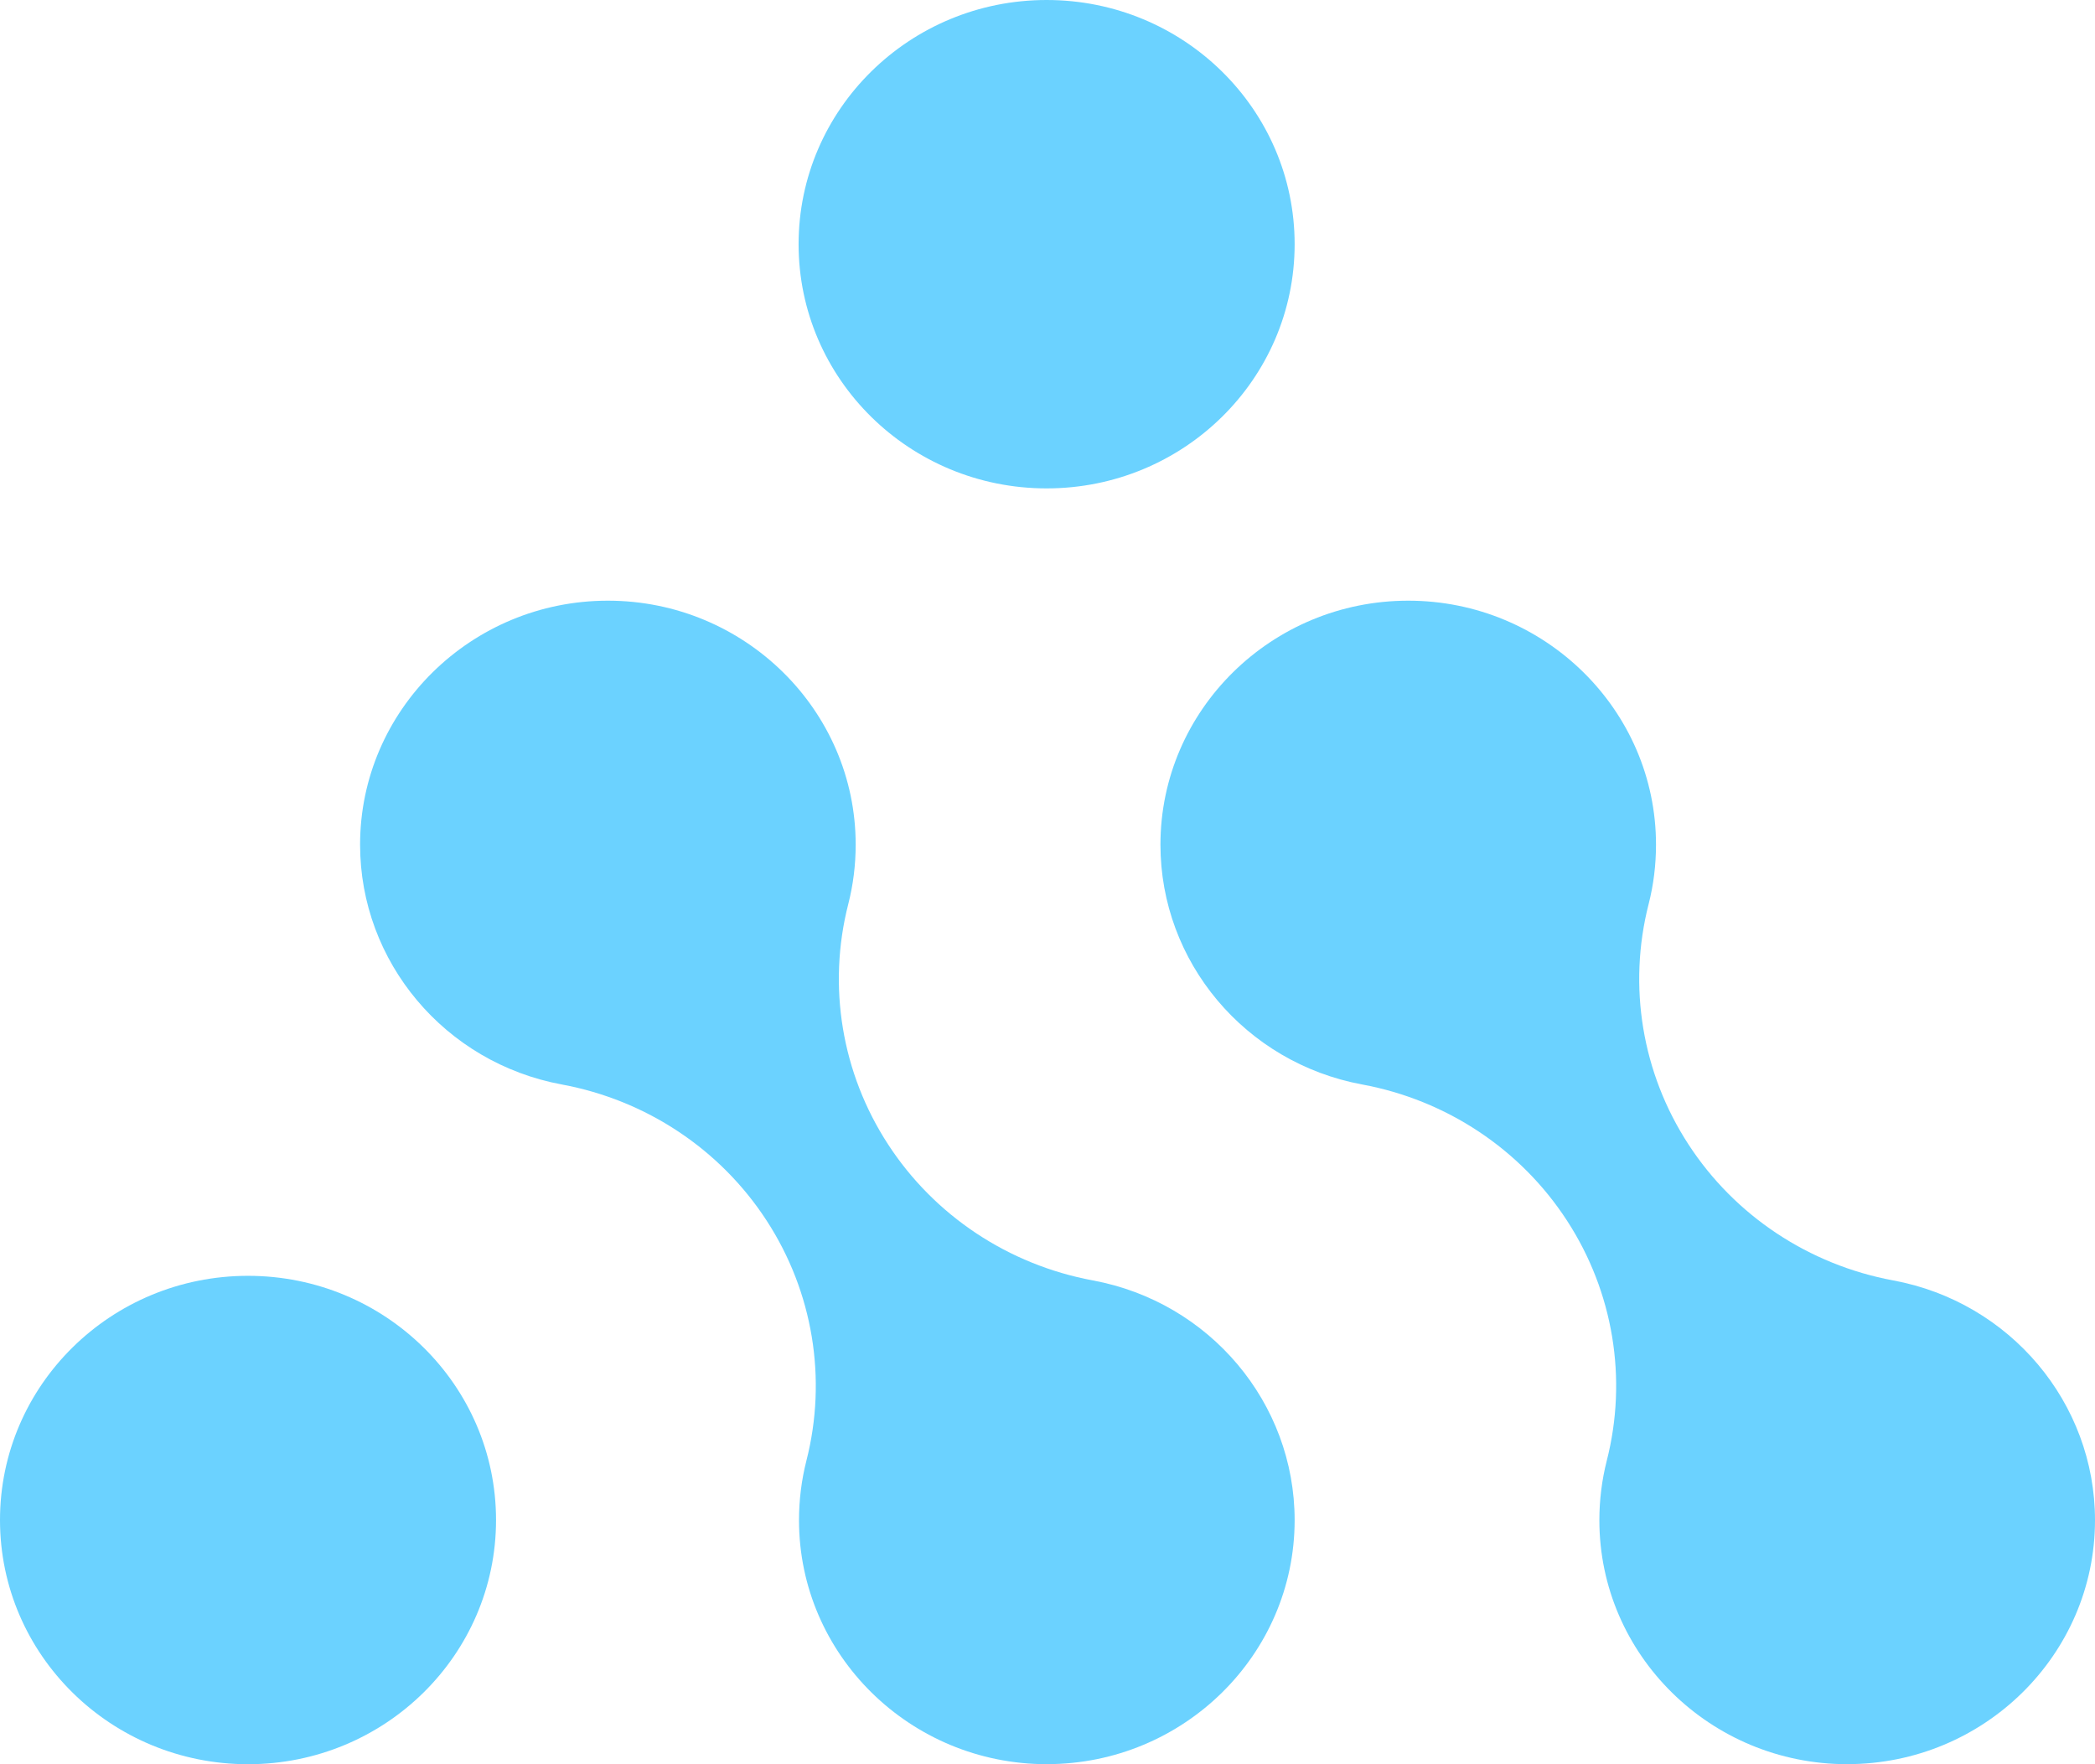
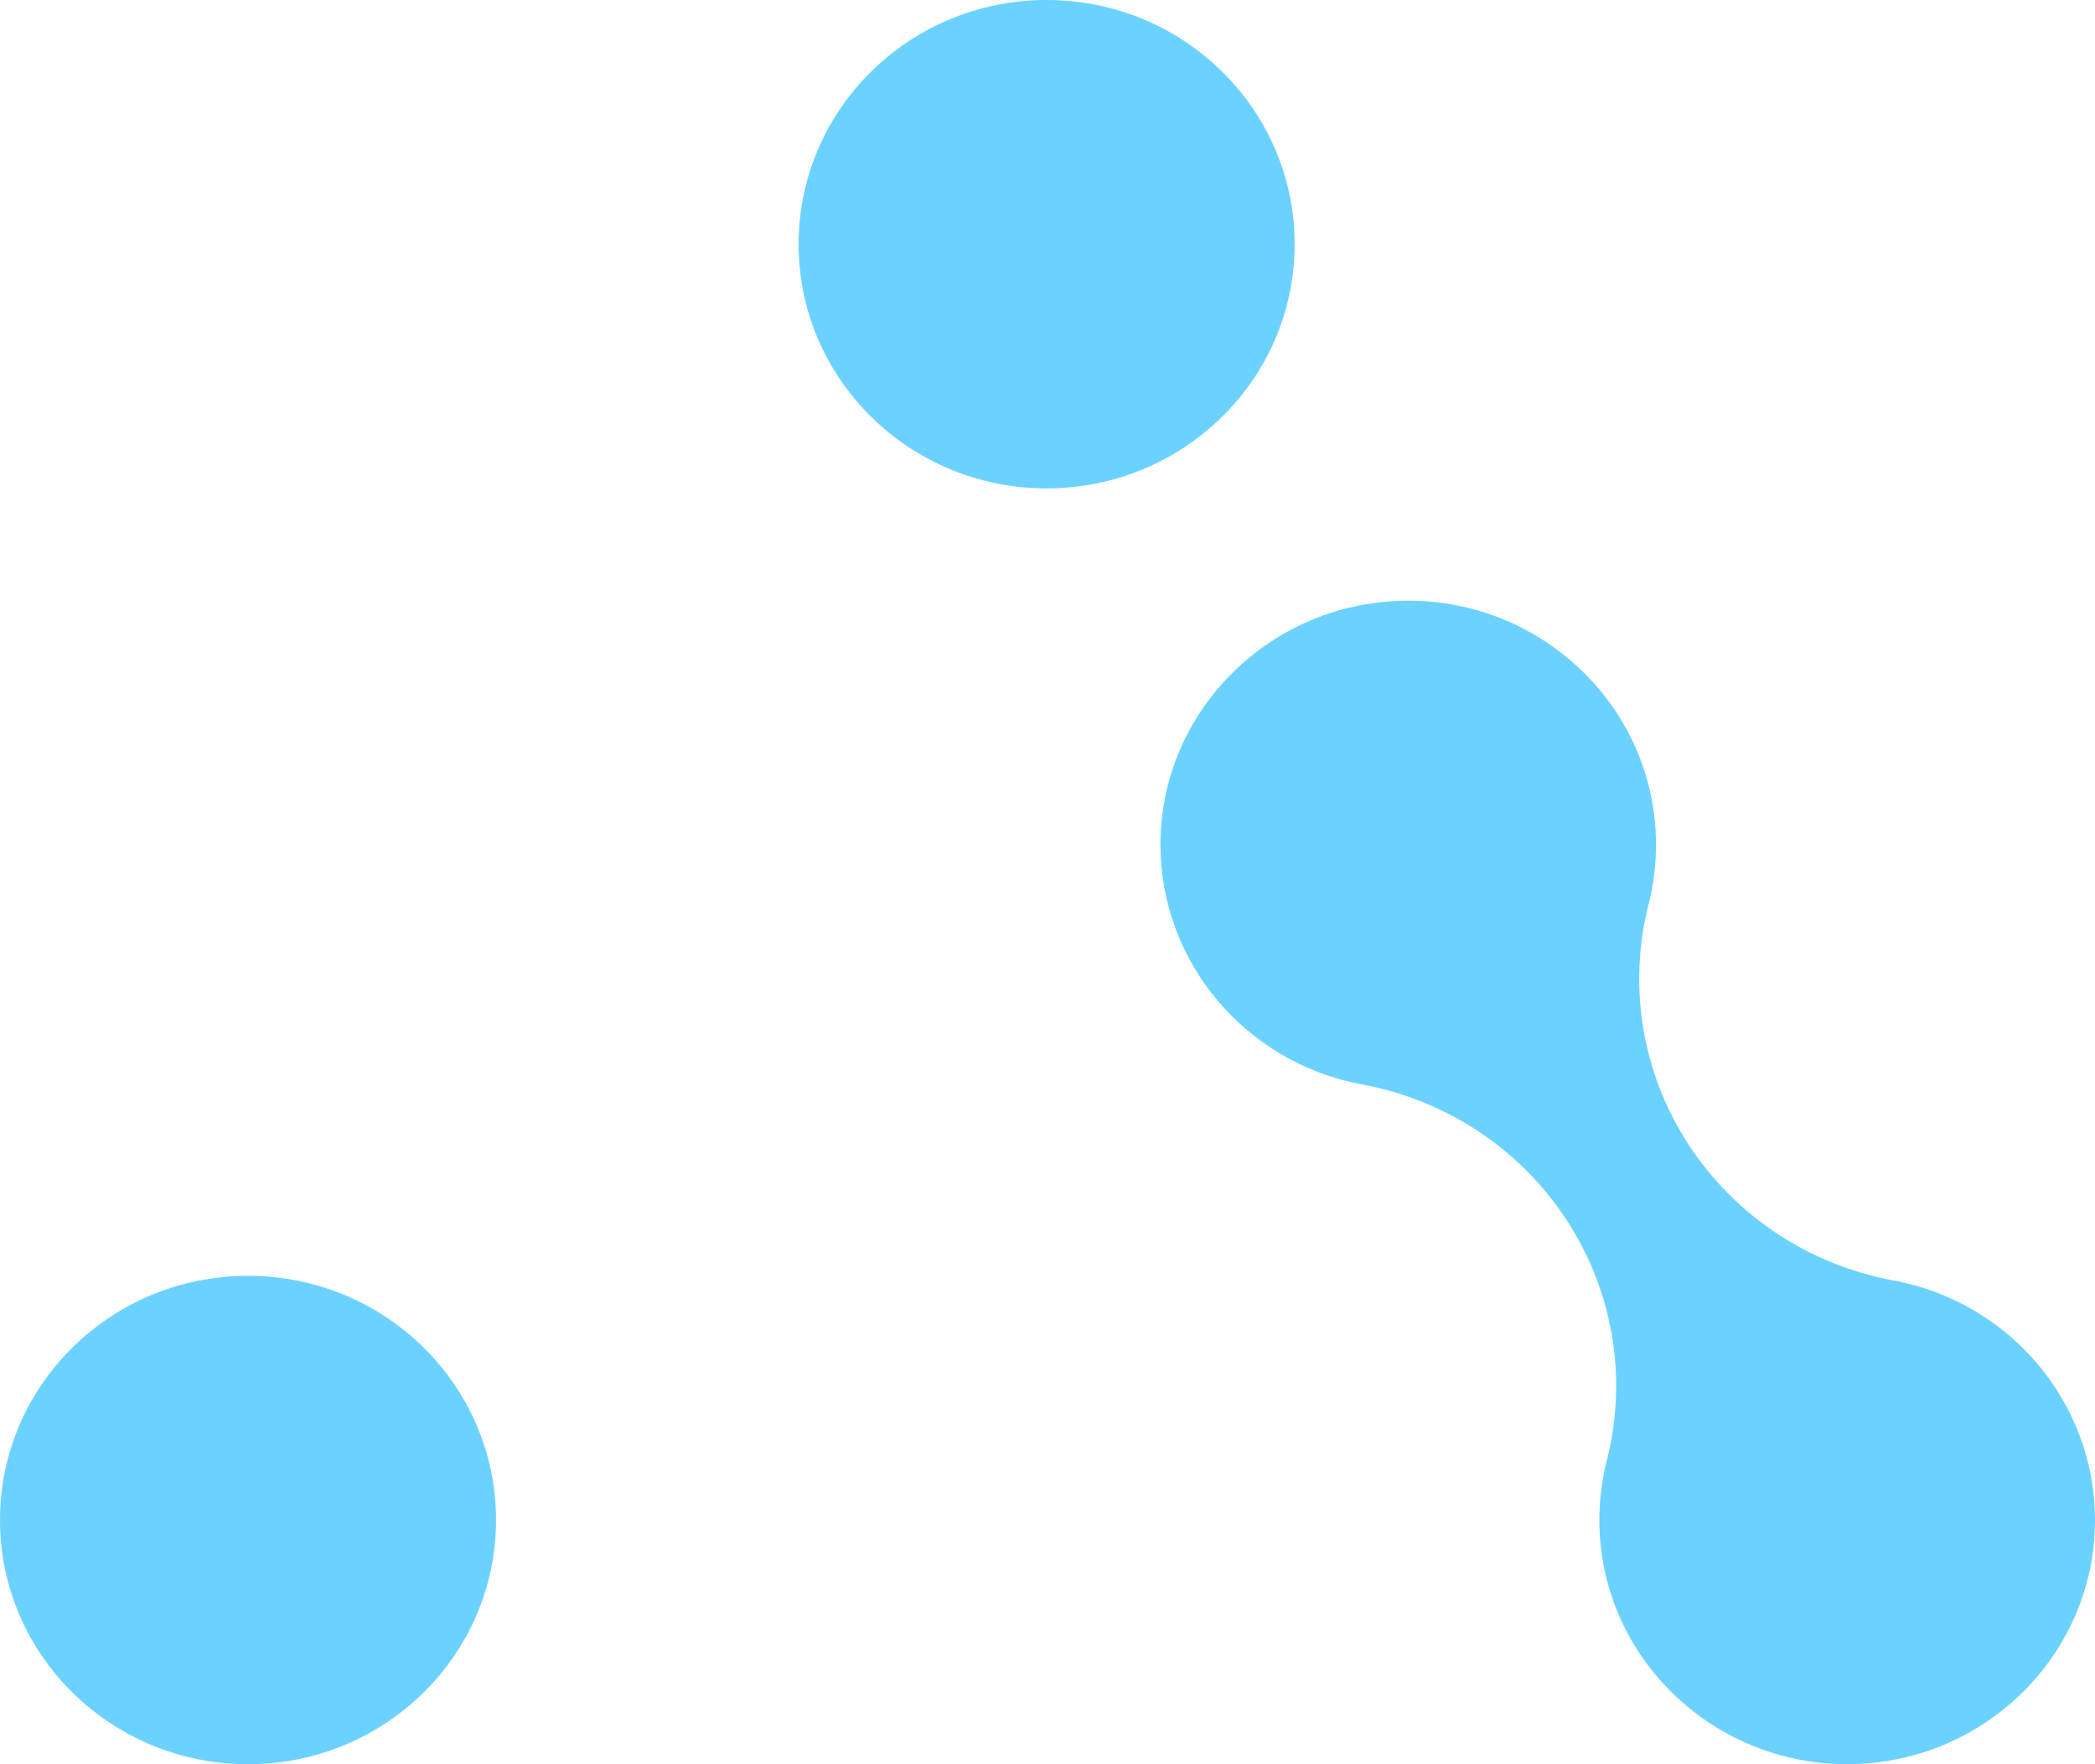
<svg xmlns="http://www.w3.org/2000/svg" width="57" height="48" viewBox="0 0 57 48" fill="none">
  <ellipse cx="6.748" cy="41.356" rx="6.748" ry="6.644" fill="#6BD2FF" />
  <ellipse cx="28.476" cy="6.644" rx="6.748" ry="6.644" fill="#6BD2FF" />
-   <path d="M28.481 47.999C24.763 47.999 21.739 45.022 21.739 41.361C21.739 40.812 21.807 40.267 21.94 39.743C22.51 37.511 22.119 35.147 20.858 33.209C19.599 31.27 17.581 29.93 15.285 29.506C12.105 28.916 9.797 26.172 9.797 22.981C9.797 19.321 12.821 16.343 16.539 16.343C20.256 16.343 23.281 19.321 23.281 22.981C23.281 23.531 23.213 24.076 23.079 24.599C22.509 26.831 22.9 29.196 24.161 31.133C25.421 33.072 27.438 34.412 29.734 34.837C32.914 35.426 35.224 38.169 35.224 41.36C35.224 45.021 32.2 47.998 28.482 47.998L28.481 47.999Z" fill="#6BD2FF" />
  <path d="M50.257 47.999C46.539 47.999 43.515 45.022 43.515 41.361C43.515 40.812 43.583 40.267 43.716 39.743C44.286 37.511 43.895 35.147 42.634 33.209C41.375 31.27 39.357 29.93 37.061 29.506C33.881 28.916 31.573 26.172 31.573 22.981C31.573 19.321 34.596 16.343 38.315 16.343C42.032 16.343 45.056 19.321 45.056 22.981C45.056 23.531 44.989 24.076 44.855 24.599C44.285 26.831 44.676 29.196 45.937 31.133C47.196 33.072 49.214 34.412 51.51 34.837C54.69 35.426 57 38.169 57 41.36C57 45.021 53.976 47.998 50.258 47.998L50.257 47.999Z" fill="#6BD2FF" />
</svg>